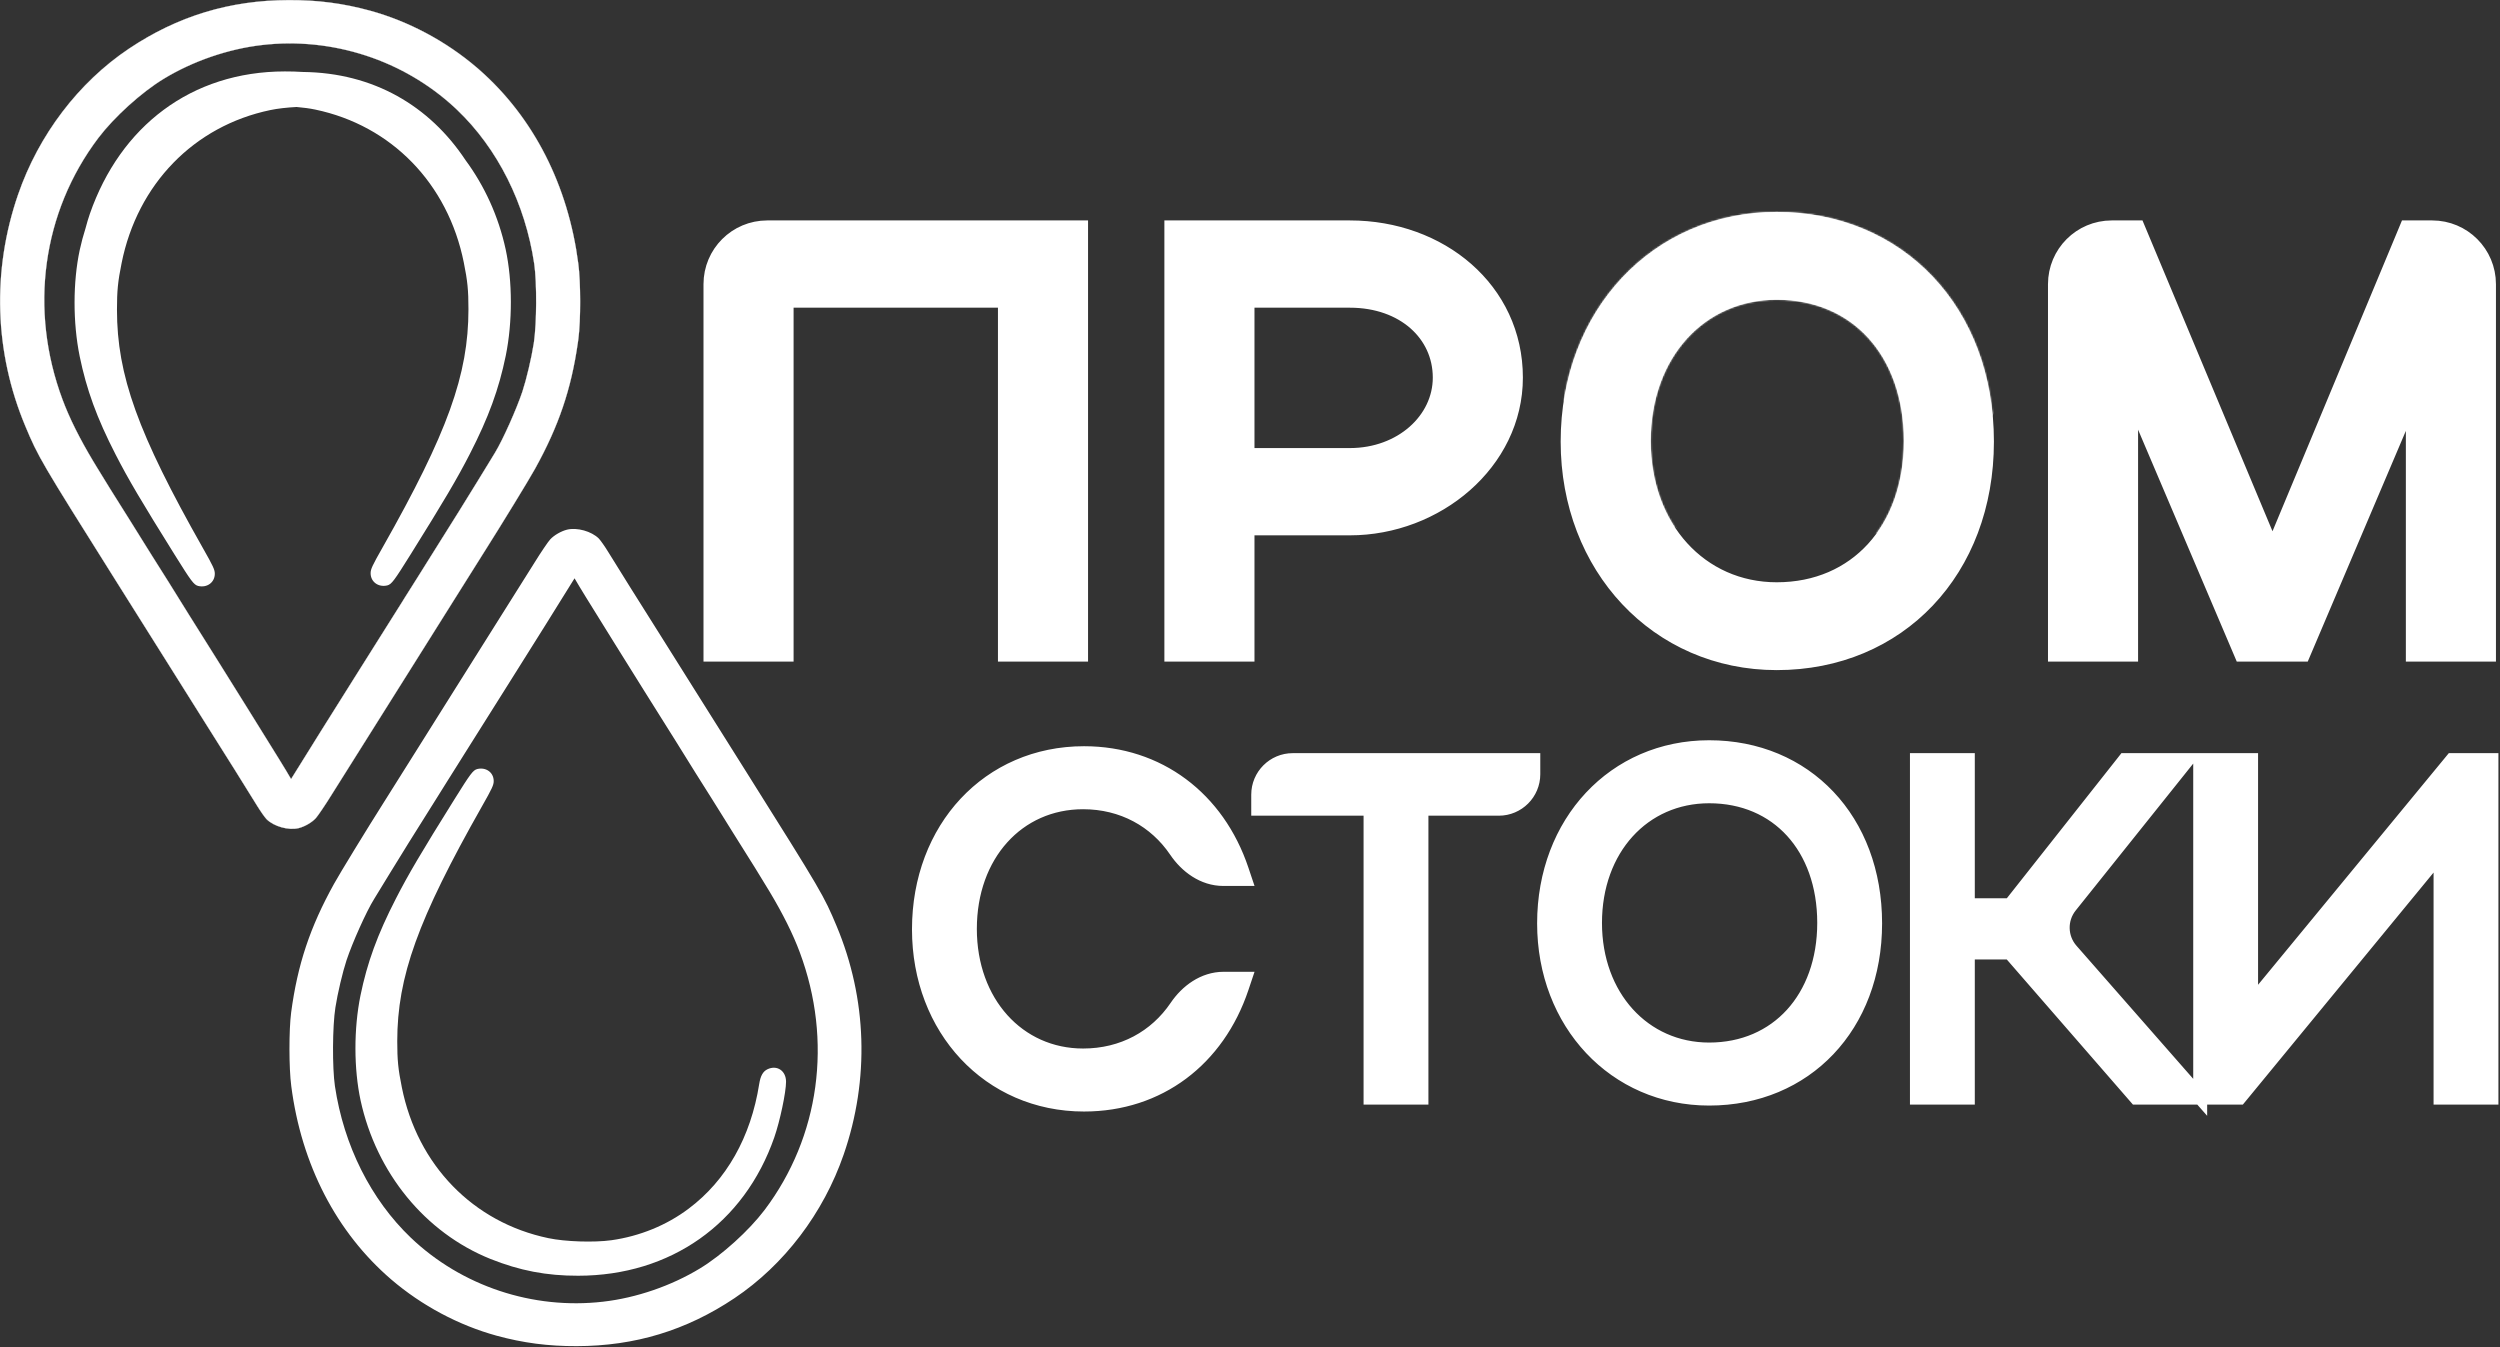
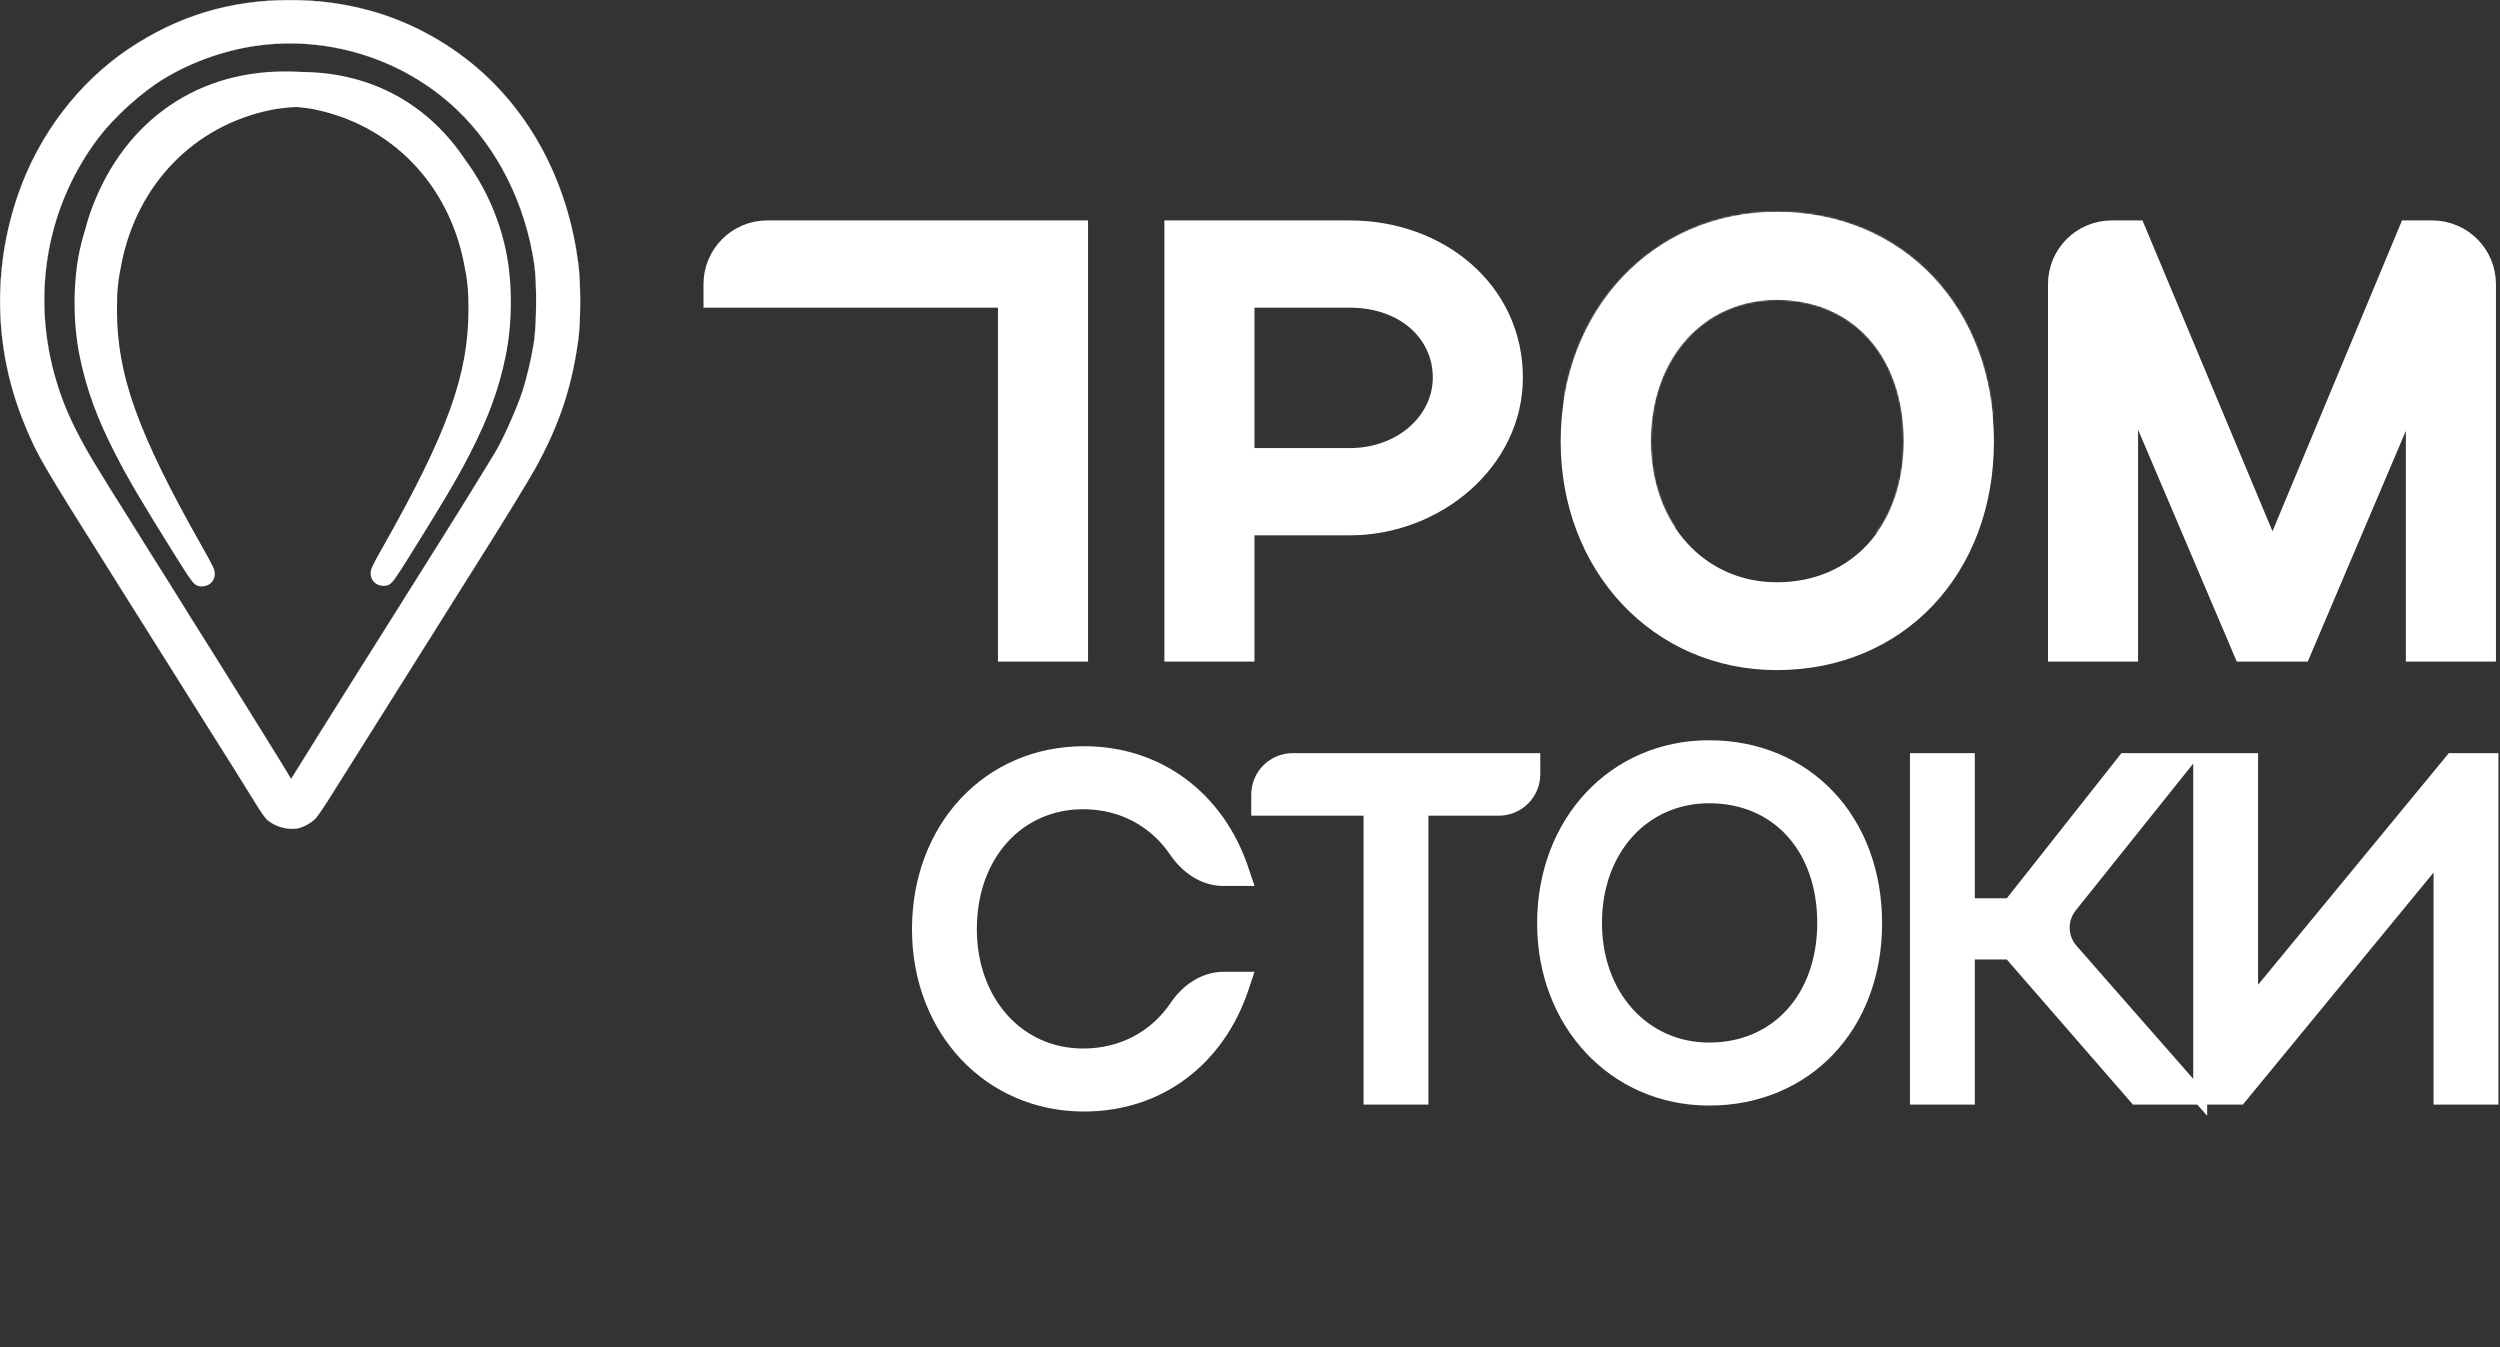
<svg xmlns="http://www.w3.org/2000/svg" width="1451" height="782" viewBox="0 0 1451 782" fill="none">
  <rect x="0" y="0" width="1451" height="782" fill="#333333" stroke="none" />
-   <path d="M329.081 307.424C325.676 308.29 321.636 310.598 319.386 313.022C318.231 314.234 314.018 320.409 310.094 326.758C303.573 337.146 294.339 351.92 263.463 400.917C258.211 409.343 247.765 425.964 240.263 437.853C232.818 449.742 224.796 462.496 222.487 466.132C213.369 480.502 196.979 507.28 193.862 512.994C179.896 538.156 172.682 559.914 168.988 587.615C167.661 597.773 167.661 619.876 169.046 630.322C174.933 676.03 195.305 715.332 227.104 742.63C244.764 757.75 266.175 769.177 288.221 775.237C303.63 779.45 318.174 781.354 334.737 781.297C368.499 781.239 398.336 772.178 426.268 753.479C455.124 734.146 477.92 704.136 489.694 670.028C504.756 626.398 503.256 579.651 485.538 537.406C478.151 519.804 476.939 517.669 433.828 449.107C422.228 430.697 408.031 408.074 402.26 398.897C390.487 380.083 387.024 374.601 384.023 369.868C372.654 351.862 357.533 327.796 352.974 320.294C351.012 317.062 348.53 313.599 347.549 312.56C343.336 308.347 334.852 305.981 329.081 307.424ZM340.104 346.668C342.182 350.131 371.73 397.57 373.866 400.917C388.929 424.926 396.835 437.449 403.645 448.53C408.204 455.801 412.417 462.496 412.994 463.362C413.572 464.227 415.534 467.344 417.323 470.287C419.112 473.23 422.69 479.002 425.345 483.157C437.233 502.029 440.638 507.511 446.698 517.553C454.432 530.481 460.26 542.138 464.185 552.7C483.403 604.179 475.785 659.871 443.697 702.347C434.636 714.293 419.054 728.432 406.3 736.166C389.621 746.323 369.249 753.306 350.031 755.499C309.228 760.232 267.907 746.439 238.474 718.391C215.273 696.229 199.518 664.834 194.382 630.322C192.823 619.703 192.939 595.637 194.67 584.73C195.94 576.535 198.883 564.127 201.134 557.317C204.597 546.929 212.676 528.922 217.12 521.824C217.87 520.554 222.083 513.686 226.469 506.53C233.164 495.623 239.397 485.523 255.325 460.245C256.48 458.398 258.442 455.282 259.654 453.32C260.924 451.3 263.001 448.01 264.271 445.99C265.598 443.97 268.08 439.988 269.811 437.16C272.985 432.082 279.045 422.444 296.07 395.435C305.535 380.43 311.306 371.253 316.615 362.712C318.347 359.942 322.791 352.728 326.6 346.668L333.467 335.645L336.122 340.147C337.623 342.628 339.412 345.572 340.104 346.668Z" fill="white" />
-   <path d="M277.025 446.337C274.544 446.972 273.043 449.049 263.636 464.112C244.534 494.699 236.973 507.511 229.759 521.593C219.025 542.485 213.138 558.702 209.214 577.805C205.29 597.138 205.347 620.338 209.272 638.633C218.448 680.82 246.784 715.447 284.643 730.683C301.553 737.436 317.193 740.494 335.603 740.437C389.217 740.379 431.982 710.196 449.411 660.102C452.7 650.637 456.221 633.958 456.221 627.841C456.221 621.492 451.027 617.972 445.486 620.569C442.832 621.839 441.389 624.378 440.639 629.168C435.791 659.929 421.594 685.091 399.721 701.481C386.967 711.119 371.269 717.525 354.821 719.834C344.721 721.219 328.1 720.699 318.289 718.622C274.602 709.503 242.283 676.261 233.222 631.073C231.087 620.569 230.567 615.26 230.567 604.352C230.567 566.897 242.514 533.713 279.68 468.094C285.682 457.533 286.548 455.628 286.548 453.32C286.548 448.357 282.104 445.125 277.025 446.337Z" fill="white" />
-   <path d="M1031.21 129.508C1065.77 129.508 1095.77 142.501 1117.11 165.064C1138.43 187.607 1150.77 219.339 1150.77 256.297C1150.77 329.898 1100.85 382.43 1031.21 382.43C963.163 382.43 912.31 327.866 912.31 256.297C912.31 183.767 962.811 129.508 1031.21 129.508ZM625.002 134.438V377.499H585.71V172.087H454.1V377.499H414.807V164.938C414.807 148.093 428.462 134.438 445.307 134.438H625.002ZM783.459 134.438C834.886 134.438 877.382 169.46 877.382 219.159C877.382 267.201 832.601 304.208 783.459 304.208H721.598V377.499H682.305V134.438H783.459ZM1239.17 134.438L1240.84 138.43L1318.97 325.204L1396.79 138.438L1398.45 134.438H1411.65C1428.5 134.438 1442.15 148.093 1442.15 164.938V377.499H1402.86V218.186L1336.79 373.543L1335.11 377.499H1302.52L1300.84 373.545L1234.44 217.512V377.499H1195.15V164.938C1195.15 148.093 1208.8 134.438 1225.65 134.438H1239.17ZM1031.21 167.486C985.44 167.486 951.603 204.048 951.603 255.969C951.603 307.56 985.767 344.451 1031.21 344.451C1055.11 344.451 1075.02 335.381 1089.02 320.032C1103.05 304.638 1111.48 282.53 1111.48 255.969C1111.48 229.219 1103.12 207.12 1089.14 191.781C1075.2 176.492 1055.29 167.486 1031.21 167.486ZM721.598 266.559H783.459C814.546 266.558 838.09 245.033 838.09 219.159C838.09 192.64 815.875 172.087 783.459 172.087H721.598V266.559Z" fill="white" stroke="white" stroke-width="13" />
+   <path d="M1031.21 129.508C1065.77 129.508 1095.77 142.501 1117.11 165.064C1138.43 187.607 1150.77 219.339 1150.77 256.297C1150.77 329.898 1100.85 382.43 1031.21 382.43C963.163 382.43 912.31 327.866 912.31 256.297C912.31 183.767 962.811 129.508 1031.21 129.508ZM625.002 134.438V377.499H585.71V172.087H454.1H414.807V164.938C414.807 148.093 428.462 134.438 445.307 134.438H625.002ZM783.459 134.438C834.886 134.438 877.382 169.46 877.382 219.159C877.382 267.201 832.601 304.208 783.459 304.208H721.598V377.499H682.305V134.438H783.459ZM1239.17 134.438L1240.84 138.43L1318.97 325.204L1396.79 138.438L1398.45 134.438H1411.65C1428.5 134.438 1442.15 148.093 1442.15 164.938V377.499H1402.86V218.186L1336.79 373.543L1335.11 377.499H1302.52L1300.84 373.545L1234.44 217.512V377.499H1195.15V164.938C1195.15 148.093 1208.8 134.438 1225.65 134.438H1239.17ZM1031.21 167.486C985.44 167.486 951.603 204.048 951.603 255.969C951.603 307.56 985.767 344.451 1031.21 344.451C1055.11 344.451 1075.02 335.381 1089.02 320.032C1103.05 304.638 1111.48 282.53 1111.48 255.969C1111.48 229.219 1103.12 207.12 1089.14 191.781C1075.2 176.492 1055.29 167.486 1031.21 167.486ZM721.598 266.559H783.459C814.546 266.558 838.09 245.033 838.09 219.159C838.09 192.64 815.875 172.087 783.459 172.087H721.598V266.559Z" fill="white" stroke="white" stroke-width="13" />
  <path d="M629.16 437.151C672.321 437.152 706.79 463.316 720.722 504.832L722.511 510.164H710.038C698.293 510.164 688.574 502.74 682.532 493.822C670.667 476.309 651.516 465.63 628.623 465.63C590.746 465.63 562.915 496.128 562.915 539.117C562.915 581.838 591.013 612.605 628.623 612.605C651.612 612.605 670.816 602.013 682.808 584.316C688.831 575.426 698.524 568.071 710.216 568.071H722.511L720.722 573.402C706.792 614.912 672.596 641.084 629.16 641.084C574.105 641.084 533.363 597.176 533.363 539.386C533.363 480.806 573.823 437.151 629.16 437.151ZM991.987 433.689C1019.87 433.69 1044.02 444.166 1061.19 462.319C1078.35 480.46 1088.32 506.041 1088.32 535.925C1088.32 595.37 1048.07 637.623 991.987 637.623C937.208 637.623 896.19 593.723 896.19 535.925C896.19 477.337 936.925 433.689 991.987 433.689ZM889.936 441.175V449.341C889.936 460.411 880.961 469.386 869.891 469.386H825.012V637.061H795.46V469.386H730.269V461.22C730.269 450.149 739.242 441.175 750.312 441.175H889.936ZM1142.13 441.175V525.415H1166.71L1232.03 442.713L1233.24 441.175H1269.37L1264.12 447.746L1201.56 525.942C1195.52 533.496 1195.76 544.295 1202.14 551.567L1271.24 630.349L1276.99 636.897V441.175H1306.54V582.84L1421.98 442.648L1423.19 441.175H1446.04V637.061H1416.49V495.142L1301.06 635.584L1299.84 637.061H1239.8L1238.59 635.669L1166.56 552.82H1142.13V637.061H1112.58V441.175H1142.13ZM991.987 462.168C953.813 462.168 925.742 492.699 925.742 535.656C925.742 578.345 954.08 609.145 991.987 609.145C1011.83 609.144 1028.43 601.604 1040.11 588.801C1051.8 575.969 1058.77 557.605 1058.77 535.656C1058.77 513.559 1051.86 495.2 1040.21 482.411C1028.58 469.653 1011.98 462.168 991.987 462.168Z" fill="white" stroke="white" stroke-width="8.089" />
  <path d="M167.639 0.067C133.404 0.126 103.15 9.315 74.827 28.276C45.568 47.88 22.453 78.312 10.515 112.898C-4.758 157.141 -3.235 204.544 14.733 247.382C22.224 265.231 23.45 267.393 67.183 336.94C78.951 355.615 93.353 378.562 99.207 387.87C111.15 406.954 114.663 412.516 117.707 417.316C129.24 435.58 144.578 459.992 149.203 467.603L149.204 467.603C151.193 470.879 153.706 474.386 154.697 475.436C156.825 477.563 160.034 479.228 163.445 480.177C166.855 481.126 170.459 481.359 173.373 480.63L173.372 480.63C176.816 479.754 180.904 477.418 183.178 474.969L183.432 474.682C184.104 473.881 185.332 472.174 186.831 469.964C188.543 467.44 190.606 464.265 192.596 461.046L192.596 461.045C199.21 450.507 208.577 435.52 239.895 385.818C245.223 377.27 255.818 360.41 263.428 348.35C270.979 336.291 279.117 323.353 281.458 319.664C290.708 305.087 307.331 277.925 310.491 272.132L310.492 272.132C324.212 247.411 331.506 225.933 335.353 199.074L335.714 196.458C337.059 186.16 337.059 163.745 335.654 153.154L335.654 153.153C329.777 107.526 309.666 68.198 278.282 40.579L276.779 39.272C258.872 23.941 237.161 12.354 214.807 6.21C199.182 1.939 184.435 0.008 167.639 0.067ZM152.119 26.113C192.878 21.385 234.149 34.873 263.921 62.445L265.33 63.769C288.875 86.259 304.863 118.118 310.076 153.137C310.867 158.528 311.233 167.328 311.182 176.161C311.134 184.442 310.72 192.758 309.944 198.328L309.784 199.404C308.496 207.72 305.51 220.309 303.226 227.221C299.823 237.432 292.023 254.896 287.438 262.53L287.005 263.238C286.623 263.883 285.365 265.946 283.646 268.754L277.522 278.751C270.731 289.815 264.409 300.061 248.252 325.702C247.081 327.576 245.091 330.737 243.862 332.727L243.861 332.727C243.217 333.751 242.369 335.098 241.52 336.445C240.671 337.791 239.822 339.138 239.178 340.163L239.177 340.164C238.168 341.7 236.5 344.355 234.988 346.797L233.559 349.119C230.339 354.271 224.192 364.048 206.923 391.446C197.323 406.667 191.468 415.974 186.083 424.639C184.327 427.448 179.82 434.767 175.956 440.913L168.99 452.095L168.936 452.181L168.885 452.094L166.193 447.527C164.671 445.01 162.856 442.026 162.154 440.915L162.153 440.913C160.043 437.398 130.073 389.282 127.906 385.886L127.905 385.886C112.626 361.534 104.606 348.829 97.698 337.589L97.697 337.59C93.072 330.214 88.799 323.424 88.214 322.546C87.628 321.667 85.636 318.505 83.821 315.519C82.007 312.534 78.377 306.68 75.684 302.466C65.132 285.716 61.168 279.364 56.224 271.213L54.022 267.574C46.176 254.459 40.261 242.63 36.278 231.913C16.776 179.676 24.505 123.16 57.066 80.056C66.261 67.931 82.073 53.584 95.017 45.735C111.942 35.426 132.616 28.339 152.119 26.113Z" fill="white" stroke="white" stroke-width="0.122" />
  <path d="M165.338 41.453C110.953 41.513 69.819 73.325 52.14 124.139C51.297 126.566 50.44 129.46 49.628 132.531C48.331 136.613 47.214 140.781 46.29 145.026C42.309 163.583 42.25 187.117 46.23 206.728C50.211 226.105 56.181 242.556 67.07 263.748C74.387 278.032 82.056 291.028 101.432 322.056C110.974 337.335 112.497 339.444 115.014 340.088C120.165 341.317 124.672 338.038 124.673 333.004C124.673 330.663 123.795 328.73 117.707 318.017C80.008 251.455 67.891 217.793 67.892 179.8C67.892 168.735 68.419 163.349 70.585 152.695C79.777 106.857 112.561 73.138 156.877 63.889C161.071 63.001 166.492 62.395 172.127 62.095C176.111 62.434 179.834 62.932 182.901 63.582C227.217 72.83 260.001 106.549 269.194 152.386C271.36 163.041 271.887 168.427 271.888 179.492C271.889 217.485 259.771 251.147 222.072 317.709C215.984 328.422 215.106 330.354 215.106 332.695C215.107 337.73 219.614 341.009 224.766 339.779C227.283 339.135 228.805 337.027 238.346 321.748C257.723 290.72 265.392 277.724 272.709 263.44C283.597 242.248 289.568 225.797 293.549 206.42C297.529 186.809 297.47 163.274 293.488 144.717C289.321 125.558 281.255 107.939 270.174 92.931C249.285 61.426 216.766 42.213 175.748 41.769C172.361 41.546 168.901 41.442 165.338 41.453Z" fill="white" />
  <mask id="mask0_79_32" style="mask-type:alpha" maskUnits="userSpaceOnUse" x="408" y="123" width="1041" height="266">
    <path d="M1031.21 129.508C1065.77 129.508 1095.77 142.501 1117.11 165.064C1138.43 187.607 1150.77 219.339 1150.77 256.297C1150.77 329.898 1100.85 382.43 1031.21 382.43C963.163 382.43 912.31 327.866 912.31 256.297C912.31 183.767 962.811 129.508 1031.21 129.508ZM625.002 134.438V377.499H585.71V172.087H454.1V377.499H414.807V164.938C414.807 148.093 428.462 134.438 445.307 134.438H625.002ZM783.459 134.438C834.886 134.438 877.382 169.46 877.382 219.159C877.382 267.201 832.601 304.208 783.459 304.208H721.598V377.499H682.305V134.438H783.459ZM1239.17 134.438L1240.84 138.43L1318.97 325.204L1396.79 138.438L1398.45 134.438H1411.65C1428.5 134.438 1442.15 148.093 1442.15 164.938V377.499H1402.86V218.186L1336.79 373.543L1335.11 377.499H1302.52L1300.84 373.545L1234.44 217.512V377.499H1195.15V164.938C1195.15 148.093 1208.8 134.438 1225.65 134.438H1239.17ZM1031.21 167.486C985.44 167.486 951.603 204.048 951.603 255.969C951.603 307.56 985.767 344.451 1031.21 344.451C1055.11 344.451 1075.02 335.381 1089.02 320.032C1103.05 304.638 1111.48 282.53 1111.48 255.969C1111.48 229.219 1103.12 207.12 1089.14 191.781C1075.2 176.492 1055.29 167.486 1031.21 167.486ZM721.598 266.559H783.459C814.546 266.558 838.09 245.033 838.09 219.159C838.09 192.64 815.875 172.087 783.459 172.087H721.598V266.559Z" fill="#193F71" stroke="#193F71" stroke-width="13" />
  </mask>
  <g mask="url(#mask0_79_32)">
    <ellipse cx="1034" cy="165.5" rx="140" ry="156.5" fill="white" />
  </g>
</svg>